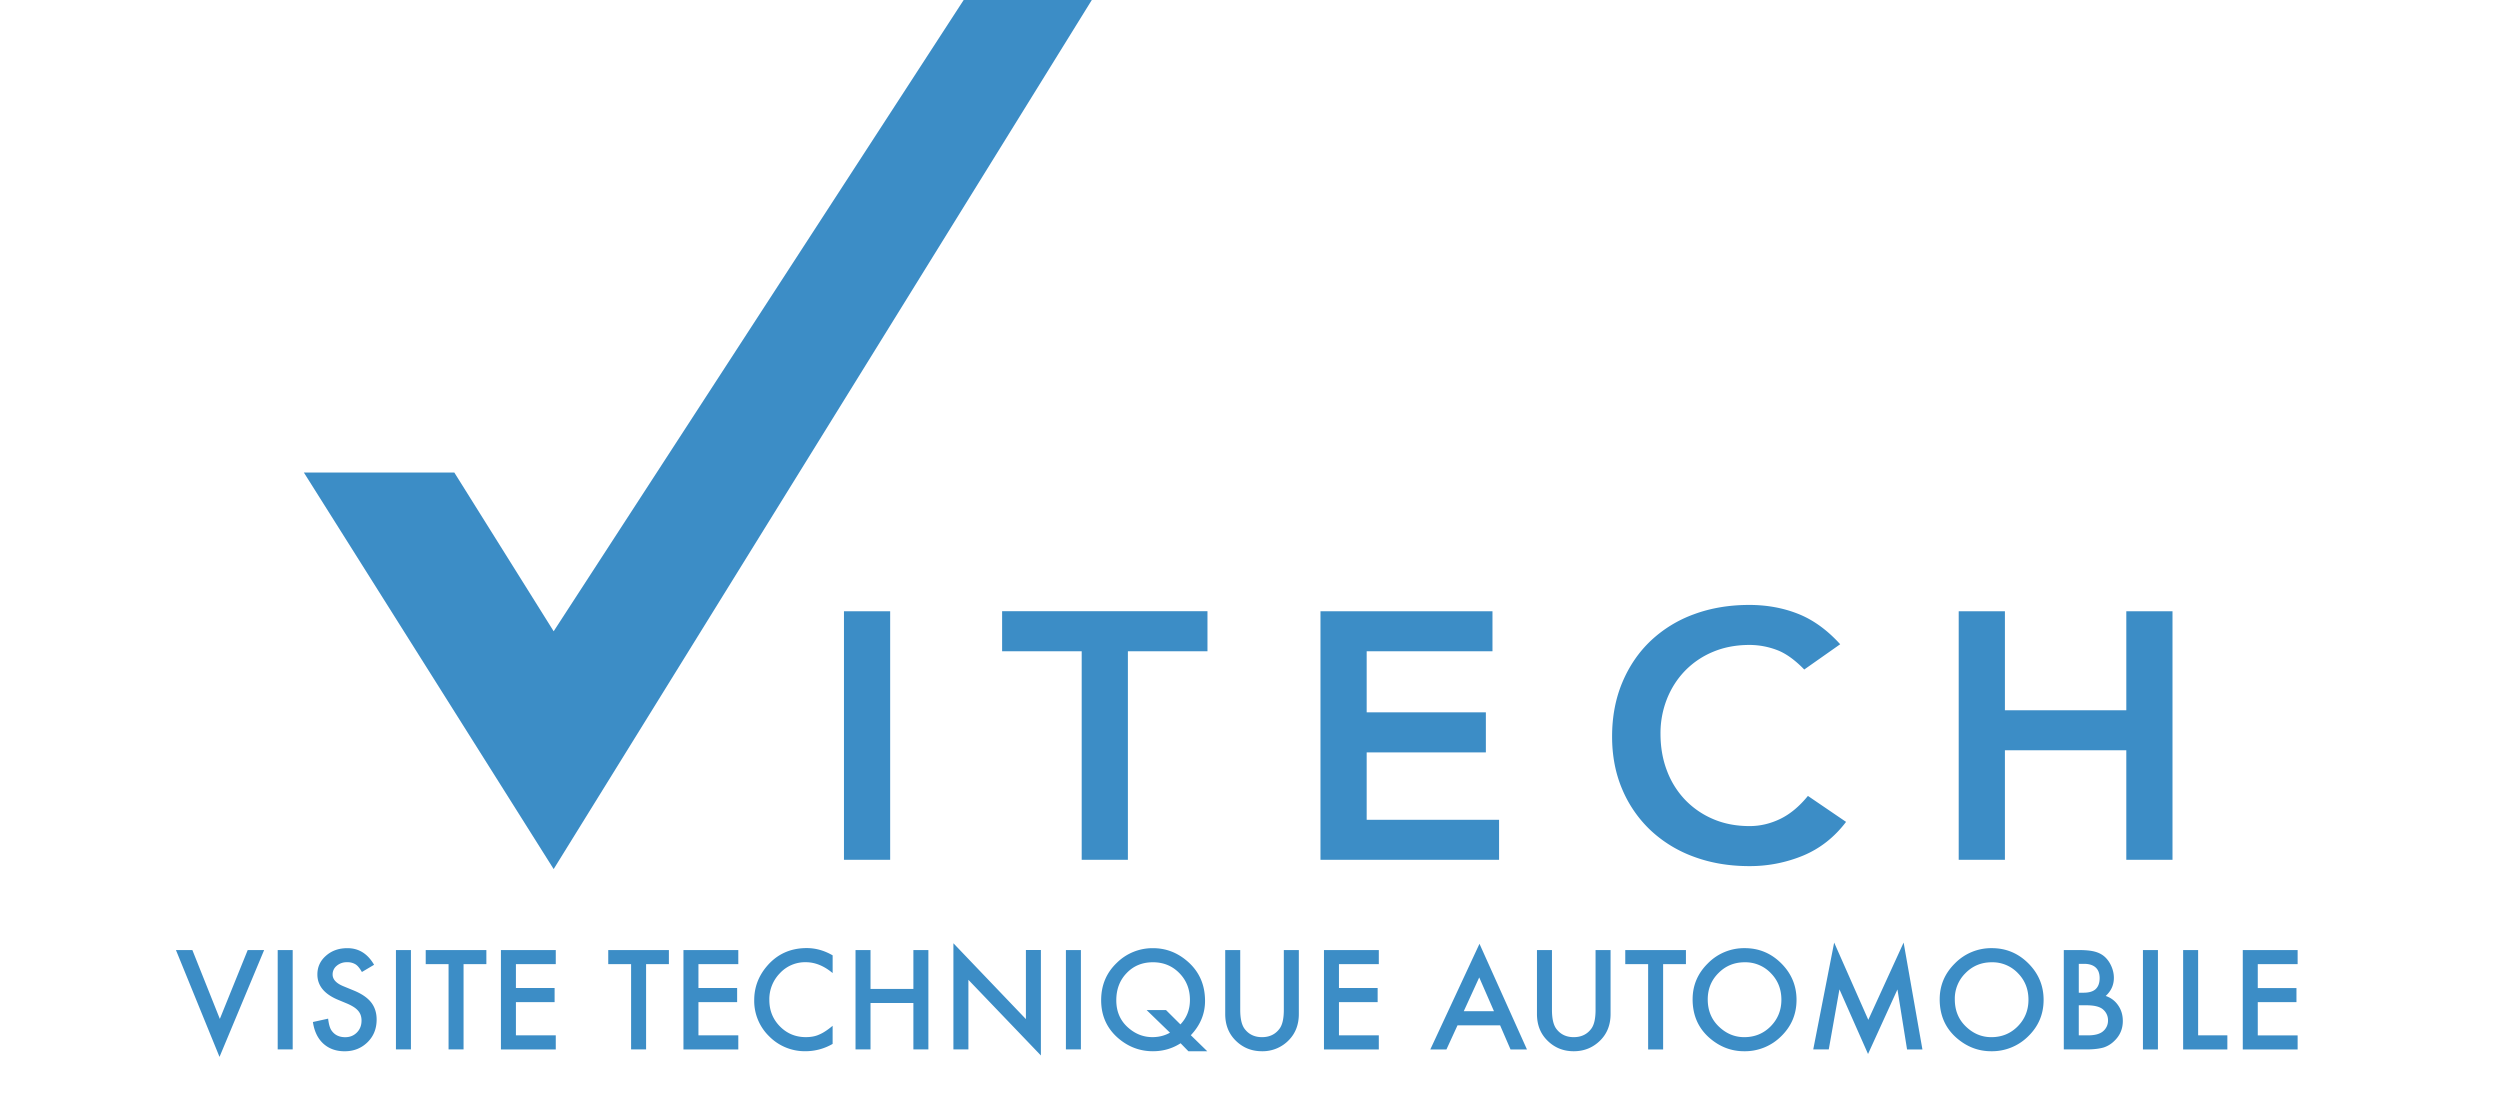
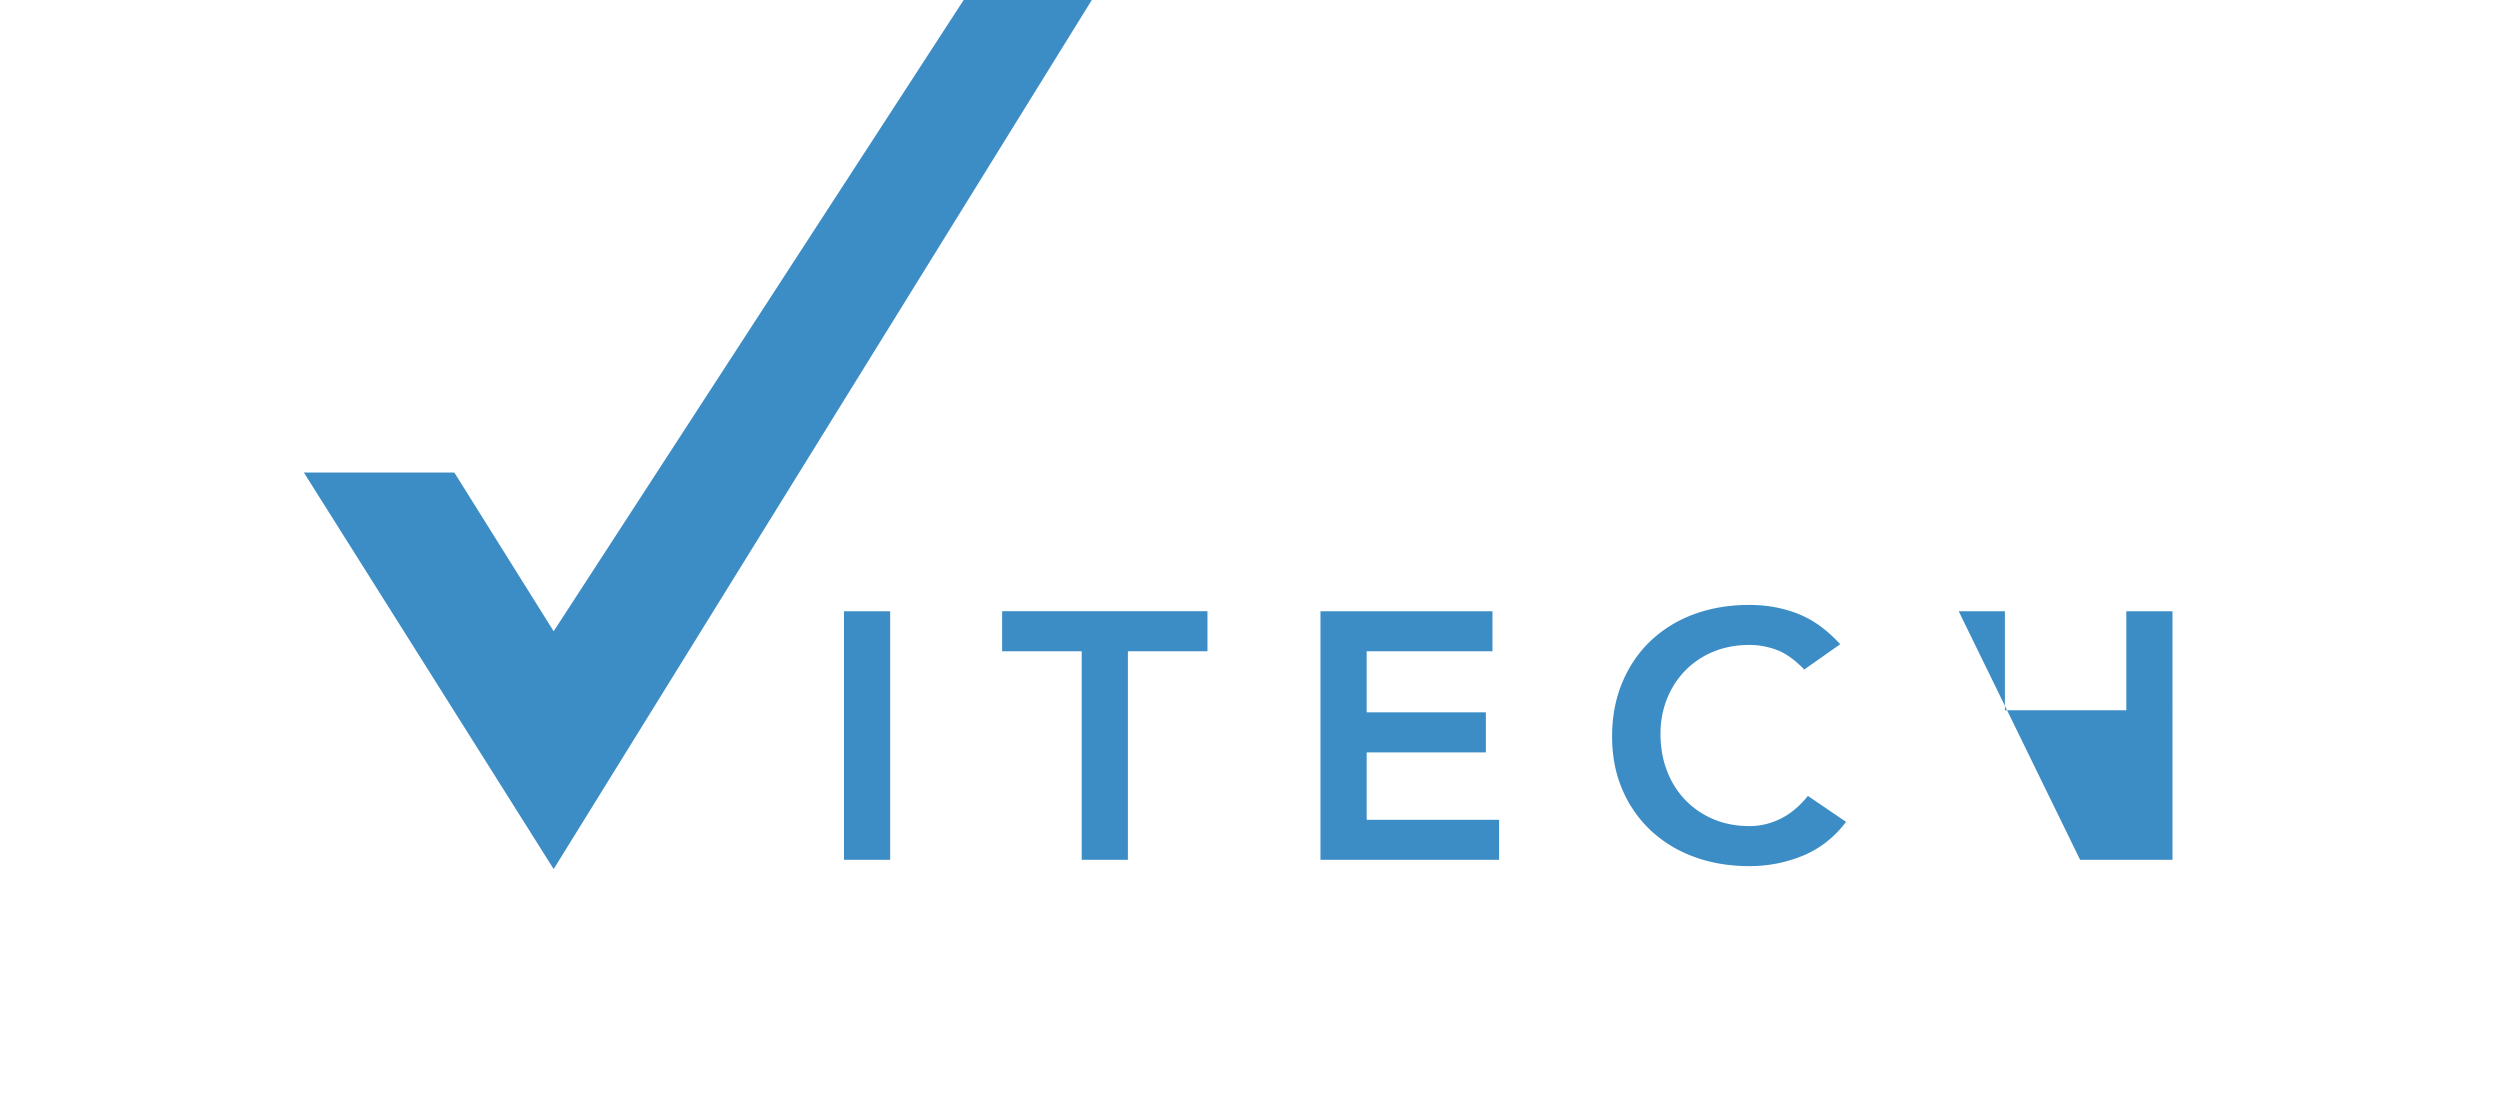
<svg xmlns="http://www.w3.org/2000/svg" xmlns:xlink="http://www.w3.org/1999/xlink" viewBox="0 0 132.734 58.738">
  <path fill="#3C8DC6" d="M51.165 0L29.396 33.516l-5.274-8.427h-7.988l13.262 21.053L57.968 0zm-6.356 32.453h2.453V45.65h-2.453zm12.622 2.124h-4.225v-2.125h10.903v2.125h-4.225V45.65h-2.453zm12.678-2.124h9.132v2.125h-6.679v3.243h6.328v2.125h-6.328v3.579h7.029v2.125h-9.482z" />
  <defs>
    <path id="a" d="M0 0h132.734v58.738H0z" />
  </defs>
  <clipPath id="b">
    <use xlink:href="#a" overflow="visible" />
  </clipPath>
  <path clip-path="url(#b)" fill="#3C8DC6" d="M95.794 35.547c-.506-.521-.996-.87-1.469-1.043a4.137 4.137 0 0 0-1.432-.262c-.714 0-1.36.122-1.937.364a4.446 4.446 0 0 0-1.49 1.006c-.415.429-.736.93-.963 1.501a4.936 4.936 0 0 0-.341 1.845c0 .708.113 1.361.341 1.957a4.55 4.55 0 0 0 .963 1.547 4.48 4.48 0 0 0 1.49 1.025c.577.249 1.223.373 1.937.373.558 0 1.1-.127 1.626-.381.526-.255 1.015-.662 1.47-1.221l2.025 1.379c-.623.82-1.383 1.416-2.278 1.789a7.371 7.371 0 0 1-2.862.559c-1.065 0-2.041-.165-2.931-.494a6.715 6.715 0 0 1-2.297-1.398 6.418 6.418 0 0 1-1.509-2.171c-.363-.845-.545-1.783-.545-2.815 0-1.056.182-2.015.545-2.879.364-.864.867-1.6 1.509-2.209a6.66 6.66 0 0 1 2.297-1.408c.89-.328 1.866-.493 2.931-.493.934 0 1.801.158 2.599.475.798.317 1.541.855 2.229 1.612l-1.908 1.342z" />
-   <path fill="#3C8DC6" d="M103.995 32.453h2.453v5.256h6.445v-5.256h2.453V45.65h-2.453v-5.816h-6.445v5.816h-2.453z" />
+   <path fill="#3C8DC6" d="M103.995 32.453h2.453v5.256h6.445v-5.256h2.453V45.65h-2.453v-5.816v5.816h-2.453z" />
  <defs>
-     <path id="c" d="M0 0h132.734v58.738H0z" />
-   </defs>
+     </defs>
  <clipPath id="d">
    <use xlink:href="#c" overflow="visible" />
  </clipPath>
  <g clip-path="url(#d)" fill="#3C8DC6">
    <path d="M10.213 50.441l1.459 3.657 1.48-3.657h.872l-2.369 5.674-2.314-5.674h.872zm5.327 0v5.277h-.796v-5.277h.796zm4.321.783l-.646.383c-.121-.21-.236-.347-.345-.41a.805.805 0 0 0-.441-.109.81.81 0 0 0-.55.188.582.582 0 0 0-.219.465c0 .258.191.466.574.623l.526.216c.428.173.742.385.94.634.198.25.297.557.297.919 0 .485-.162.887-.485 1.204-.326.319-.73.479-1.213.479-.458 0-.836-.136-1.135-.408-.294-.272-.478-.654-.55-1.146l.807-.178c.037.31.1.523.191.643.164.228.403.342.718.342.249 0 .455-.084.619-.25s.246-.377.246-.632a.891.891 0 0 0-.042-.281.713.713 0 0 0-.134-.236c-.06-.071-.138-.139-.234-.201s-.209-.122-.342-.18l-.509-.212c-.722-.305-1.083-.751-1.083-1.339 0-.396.151-.727.455-.993.303-.269.68-.403 1.131-.403.607-.004 1.083.291 1.424.882zm1.957-.783v5.277h-.796v-5.277h.796zm2.794.748v4.529h-.796v-4.529h-1.213v-.748h3.22v.748h-1.211zm4.896 0h-2.116v1.269h2.054v.749h-2.054v1.764h2.116v.748h-2.912v-5.277h2.912v.747zm4.795 0v4.529h-.796v-4.529h-1.213v-.748h3.22v.748h-1.211zm4.896 0h-2.116v1.269h2.054v.749h-2.054v1.764h2.116v.748h-2.912v-5.277h2.912v.747zm5.009-.466v.941c-.46-.385-.937-.577-1.429-.577a1.82 1.82 0 0 0-1.371.584 1.97 1.97 0 0 0-.561 1.422c0 .554.187 1.021.561 1.401s.832.571 1.374.571c.28 0 .519-.046.714-.137.109-.046.223-.107.34-.186.118-.077.241-.17.371-.279v.962a2.863 2.863 0 0 1-1.436.388 2.653 2.653 0 0 1-1.931-.789 2.62 2.62 0 0 1-.796-1.922c0-.672.222-1.271.667-1.797.547-.646 1.254-.968 2.123-.968.474.001.932.129 1.374.386zm2.011 1.782h2.276v-2.064h.796v5.277h-.796v-2.465h-2.276v2.465h-.796v-5.277h.796v2.064zm4.401 3.213v-5.637l3.849 4.027V50.44h.796v5.599l-3.849-4.017v3.695h-.796zm6.769-5.277v5.277h-.796v-5.277h.796zm6.708 5.373h-1.001l-.414-.424c-.44.282-.93.424-1.47.424-.7 0-1.32-.237-1.863-.711-.59-.521-.885-1.188-.885-2 0-.795.279-1.458.837-1.988a2.693 2.693 0 0 1 1.921-.773c.67 0 1.271.227 1.801.678.638.542.957 1.249.957 2.122 0 .684-.252 1.291-.755 1.821l.872.851zm-2.191-2.187l.766.762c.337-.351.506-.784.506-1.301 0-.567-.188-1.042-.564-1.424-.376-.383-.843-.574-1.401-.574-.565 0-1.03.191-1.395.574-.367.38-.55.861-.55 1.444 0 .569.189 1.034.567 1.396.394.373.844.561 1.35.561.344 0 .655-.079.933-.236l-1.241-1.202h1.029zm3.942-3.186v3.177c0 .453.074.784.222.993.221.303.531.455.934.455s.715-.152.936-.455c.148-.202.223-.533.223-.993v-3.177h.797v3.397c0 .556-.174 1.014-.52 1.374a1.928 1.928 0 0 1-1.436.602c-.568 0-1.045-.2-1.433-.602-.346-.36-.52-.818-.52-1.374v-3.397h.797zm7.358.748H71.09v1.269h2.054v.749H71.09v1.764h2.116v.748h-2.912v-5.277h2.912v.747zm6.439 3.248h-2.26l-.588 1.281h-.857l2.611-5.609 2.52 5.609h-.872l-.554-1.281zm-.325-.749l-.783-1.794-.82 1.794h1.603zm3.079-3.247v3.177c0 .453.074.784.222.993.222.303.532.455.934.455.403 0 .716-.152.937-.455.148-.202.222-.533.222-.993v-3.177h.797v3.397c0 .556-.173 1.014-.52 1.374-.39.401-.868.602-1.436.602s-1.045-.2-1.432-.602c-.347-.36-.52-.818-.52-1.374v-3.397h.796zm5.902.748v4.529h-.796v-4.529h-1.214v-.748h3.221v.748h-1.211zm1.566 1.867c0-.743.272-1.381.816-1.914a2.692 2.692 0 0 1 1.955-.801c.752 0 1.397.27 1.936.807.539.538.81 1.185.81 1.938 0 .759-.271 1.402-.813 1.931a2.724 2.724 0 0 1-1.973.797c-.681 0-1.293-.236-1.835-.707-.597-.523-.896-1.206-.896-2.051zm.803.008c0 .583.196 1.062.588 1.438.391.376.84.564 1.351.564.554 0 1.021-.191 1.401-.574.381-.387.57-.858.57-1.414 0-.562-.188-1.033-.563-1.413a1.861 1.861 0 0 0-1.388-.574c-.549 0-1.013.191-1.391.574-.379.377-.568.843-.568 1.399zm5.601 2.654l1.111-5.674 1.812 4.102 1.876-4.102.998 5.674h-.816l-.51-3.186-1.562 3.428-1.518-3.432-.567 3.189h-.824zm6.714-2.662c0-.743.272-1.381.816-1.914a2.692 2.692 0 0 1 1.955-.801c.752 0 1.397.27 1.936.807.539.538.81 1.185.81 1.938 0 .759-.271 1.402-.813 1.931a2.724 2.724 0 0 1-1.973.797c-.681 0-1.293-.236-1.835-.707-.597-.523-.896-1.206-.896-2.051zm.803.008c0 .583.196 1.062.588 1.438.391.376.84.564 1.351.564.554 0 1.021-.191 1.401-.574.381-.387.57-.858.57-1.414 0-.562-.188-1.033-.563-1.413a1.861 1.861 0 0 0-1.388-.574c-.549 0-1.013.191-1.391.574a1.898 1.898 0 0 0-.568 1.399zm5.786 2.654v-5.277h.793c.353 0 .634.027.844.082.212.055.391.146.537.277.147.134.265.302.352.502.089.203.133.408.133.615 0 .378-.145.698-.434.961.28.096.501.263.663.502.164.237.246.513.246.827 0 .412-.146.761-.438 1.046a1.426 1.426 0 0 1-.591.365c-.24.066-.539.1-.899.1h-1.206zm.796-3.012h.249c.297 0 .514-.065.651-.196s.207-.324.207-.579c0-.248-.07-.437-.212-.565s-.347-.193-.615-.193h-.28v1.533zm0 2.264h.492c.36 0 .624-.071.793-.213a.73.73 0 0 0 .267-.58.743.743 0 0 0-.256-.574c-.167-.153-.464-.229-.893-.229h-.403v1.596zm4.202-4.529v5.277h-.796v-5.277h.796zm2.134 0v4.529h1.552v.748h-2.348v-5.277h.796zm5.283.748h-2.116v1.269h2.054v.749h-2.054v1.764h2.116v.748h-2.912v-5.277h2.912v.747z" />
  </g>
</svg>